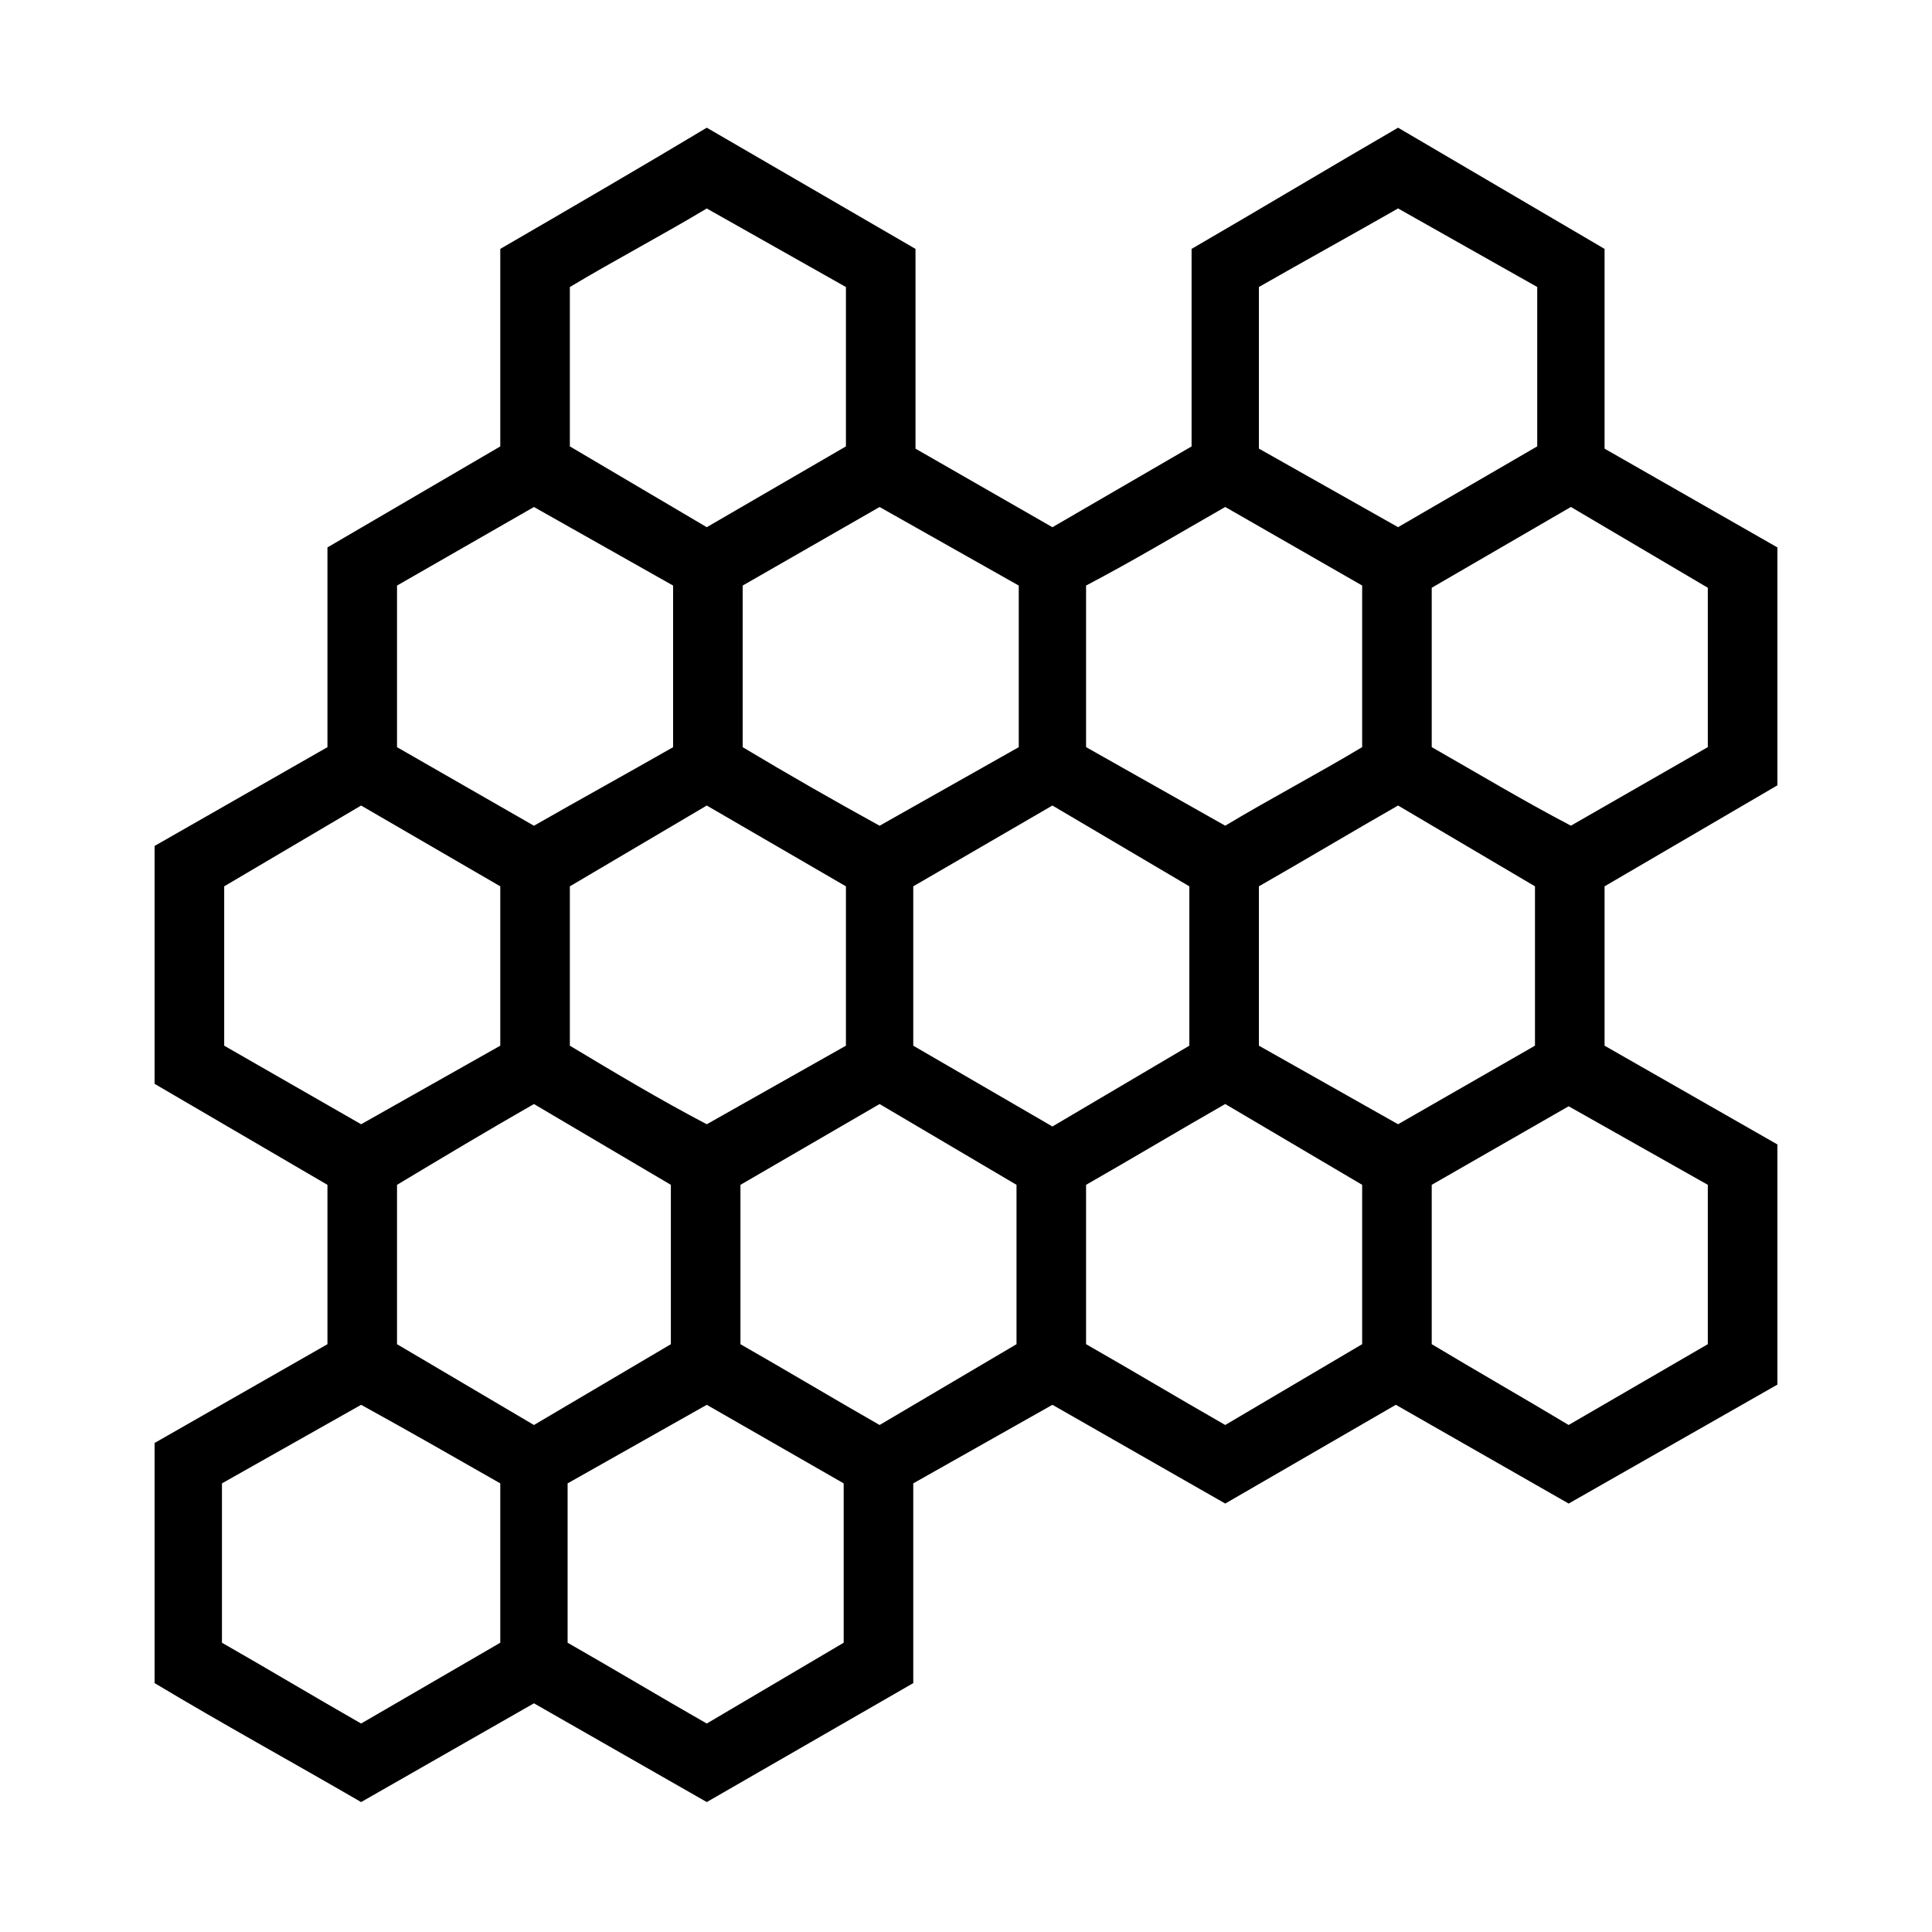
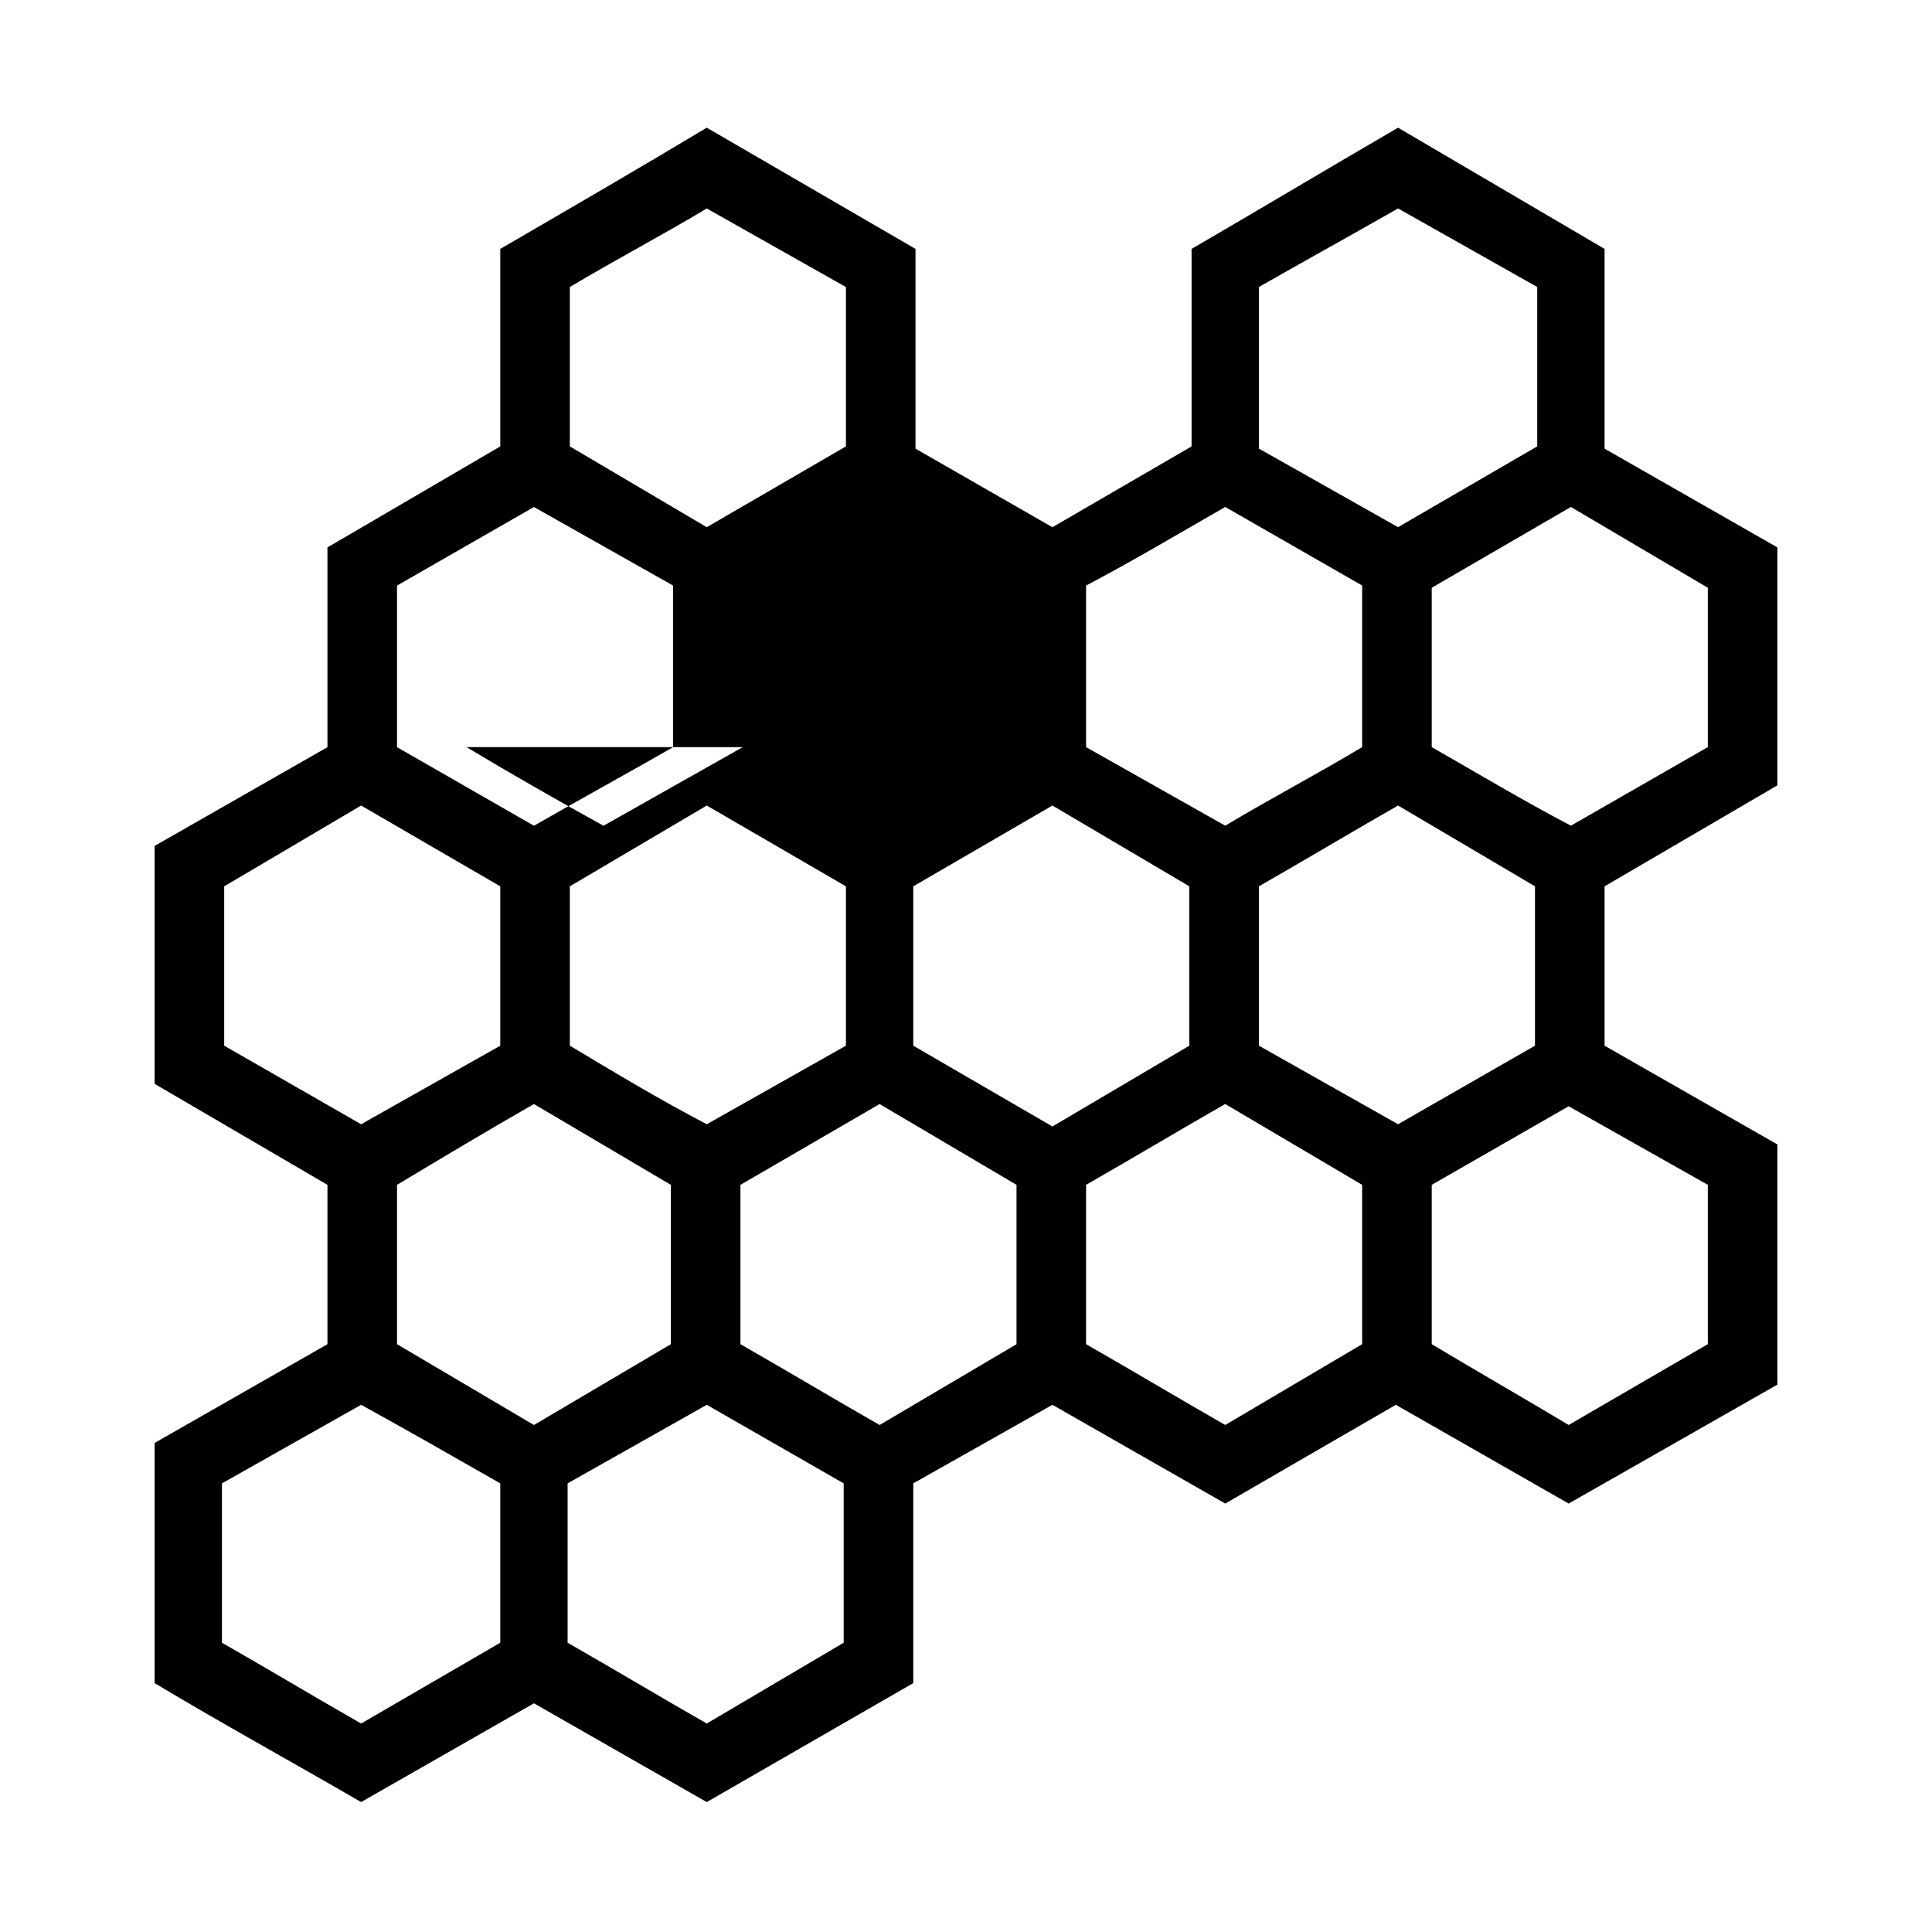
<svg xmlns="http://www.w3.org/2000/svg" fill="#000000" width="800px" height="800px" version="1.1" viewBox="144 144 512 512">
-   <path d="m514.5 357.47 36.285 21.414v42.23l-36.285 20.82-36.879-20.82v-42.23c12.492-7.137 24.387-14.277 36.879-21.414zm-229 164.17-36.285-21.414v-42.23c11.895-7.137 23.793-14.277 36.285-21.414l36.285 21.414v42.23zm54.723-63.645 36.879-21.414 36.285 21.414v42.23l-36.285 21.414c-12.492-7.137-24.387-14.277-36.879-21.414zm45.801-36.879v-42.23l36.879-21.414 36.285 21.414v42.23l-36.285 21.414zm-45.207-79.109v-42.828l36.285-20.82 36.879 20.82v42.828l-36.879 20.82c-11.895-6.543-24.387-13.68-36.285-20.82zm-110.04 0-45.801 26.172v63.051l45.801 26.766v42.23l-45.801 26.172v63.645c17.844 10.707 36.285 20.82 54.723 31.523l45.801-26.172 45.801 26.172 54.723-31.523v-52.938l36.879-20.82 45.801 26.172 45.207-26.172 45.801 26.172 55.316-31.523v-63.645l-45.801-26.172v-42.23l45.801-26.766v-63.051l-45.801-26.172v-52.938l-54.723-32.121c-18.438 10.707-36.285 21.414-54.723 32.121v52.344l-36.879 21.414-36.285-20.82v-52.938l-55.316-32.121c-17.844 10.707-36.285 21.414-54.723 32.121v52.344l-45.801 26.766zm8.922 99.93-36.285-20.82v-42.23l36.285-21.414 36.879 21.414v42.23zm36.879 95.172v42.23l-36.879 21.414c-12.492-7.137-24.387-14.277-36.879-21.414v-42.23l36.879-20.82c11.895 6.543 24.387 13.68 36.879 20.82zm17.844 0 36.879-20.82 36.285 20.82v42.23l-36.285 21.414c-12.492-7.137-24.387-14.277-36.879-21.414zm-8.922-174.28-36.285-20.82v-42.828l36.285-20.82 36.879 20.82v42.828c-12.492 7.137-24.387 13.68-36.879 20.82zm9.516 16.059 36.285-21.414 36.879 21.414v42.23l-36.879 20.82c-12.492-6.543-24.387-13.68-36.285-20.82zm73.164-116.59-36.879 21.414-36.285-21.414v-42.23c11.895-7.137 24.387-13.68 36.285-20.82l36.879 20.82zm100.52 100.52-36.879-20.82v-42.828c12.492-6.543 24.387-13.68 36.879-20.82l36.285 20.82v42.828c-11.895 7.137-24.387 13.68-36.285 20.82zm0 73.758 36.285 21.414v42.23l-36.285 21.414c-12.492-7.137-24.387-14.277-36.879-21.414v-42.23c12.492-7.137 24.387-14.277 36.879-21.414zm54.723 21.414 36.285-20.82 36.879 20.82v42.23l-36.879 21.414c-11.895-7.137-24.387-14.277-36.285-21.414zm27.957-195.7-36.879 21.414-36.879-20.82v-42.828c12.492-7.137 24.387-13.68 36.879-20.82l36.879 20.82zm-27.957 37.473 36.879-21.414 36.285 21.414v42.23l-36.285 20.82c-12.492-6.543-24.387-13.68-36.879-20.82z" />
+   <path d="m514.5 357.47 36.285 21.414v42.23l-36.285 20.82-36.879-20.82v-42.23c12.492-7.137 24.387-14.277 36.879-21.414zm-229 164.17-36.285-21.414v-42.23c11.895-7.137 23.793-14.277 36.285-21.414l36.285 21.414v42.23zm54.723-63.645 36.879-21.414 36.285 21.414v42.23l-36.285 21.414c-12.492-7.137-24.387-14.277-36.879-21.414zm45.801-36.879v-42.23l36.879-21.414 36.285 21.414v42.23l-36.285 21.414zm-45.207-79.109v-42.828v42.828l-36.879 20.82c-11.895-6.543-24.387-13.68-36.285-20.82zm-110.04 0-45.801 26.172v63.051l45.801 26.766v42.23l-45.801 26.172v63.645c17.844 10.707 36.285 20.82 54.723 31.523l45.801-26.172 45.801 26.172 54.723-31.523v-52.938l36.879-20.82 45.801 26.172 45.207-26.172 45.801 26.172 55.316-31.523v-63.645l-45.801-26.172v-42.23l45.801-26.766v-63.051l-45.801-26.172v-52.938l-54.723-32.121c-18.438 10.707-36.285 21.414-54.723 32.121v52.344l-36.879 21.414-36.285-20.82v-52.938l-55.316-32.121c-17.844 10.707-36.285 21.414-54.723 32.121v52.344l-45.801 26.766zm8.922 99.93-36.285-20.82v-42.23l36.285-21.414 36.879 21.414v42.23zm36.879 95.172v42.23l-36.879 21.414c-12.492-7.137-24.387-14.277-36.879-21.414v-42.23l36.879-20.82c11.895 6.543 24.387 13.68 36.879 20.82zm17.844 0 36.879-20.82 36.285 20.82v42.23l-36.285 21.414c-12.492-7.137-24.387-14.277-36.879-21.414zm-8.922-174.28-36.285-20.82v-42.828l36.285-20.82 36.879 20.82v42.828c-12.492 7.137-24.387 13.68-36.879 20.82zm9.516 16.059 36.285-21.414 36.879 21.414v42.23l-36.879 20.82c-12.492-6.543-24.387-13.68-36.285-20.82zm73.164-116.59-36.879 21.414-36.285-21.414v-42.23c11.895-7.137 24.387-13.68 36.285-20.82l36.879 20.82zm100.52 100.52-36.879-20.82v-42.828c12.492-6.543 24.387-13.68 36.879-20.82l36.285 20.82v42.828c-11.895 7.137-24.387 13.68-36.285 20.82zm0 73.758 36.285 21.414v42.23l-36.285 21.414c-12.492-7.137-24.387-14.277-36.879-21.414v-42.23c12.492-7.137 24.387-14.277 36.879-21.414zm54.723 21.414 36.285-20.82 36.879 20.82v42.23l-36.879 21.414c-11.895-7.137-24.387-14.277-36.285-21.414zm27.957-195.7-36.879 21.414-36.879-20.82v-42.828c12.492-7.137 24.387-13.68 36.879-20.82l36.879 20.82zm-27.957 37.473 36.879-21.414 36.285 21.414v42.23l-36.285 20.82c-12.492-6.543-24.387-13.68-36.879-20.82z" />
</svg>